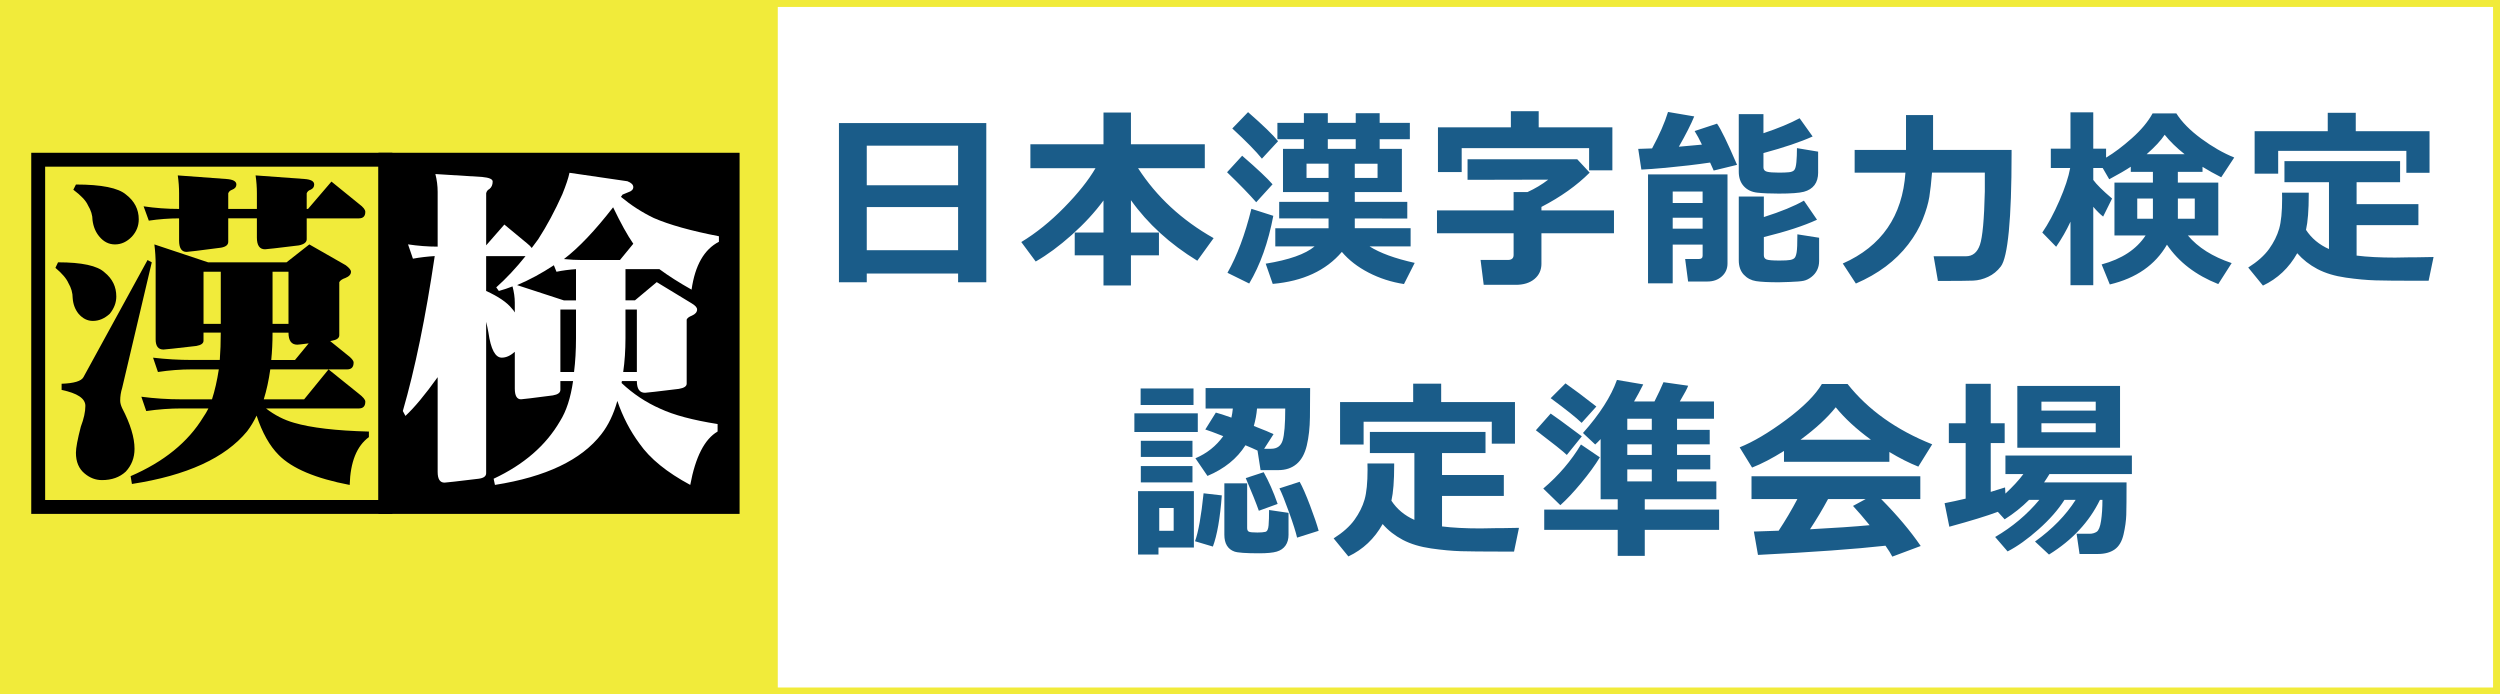
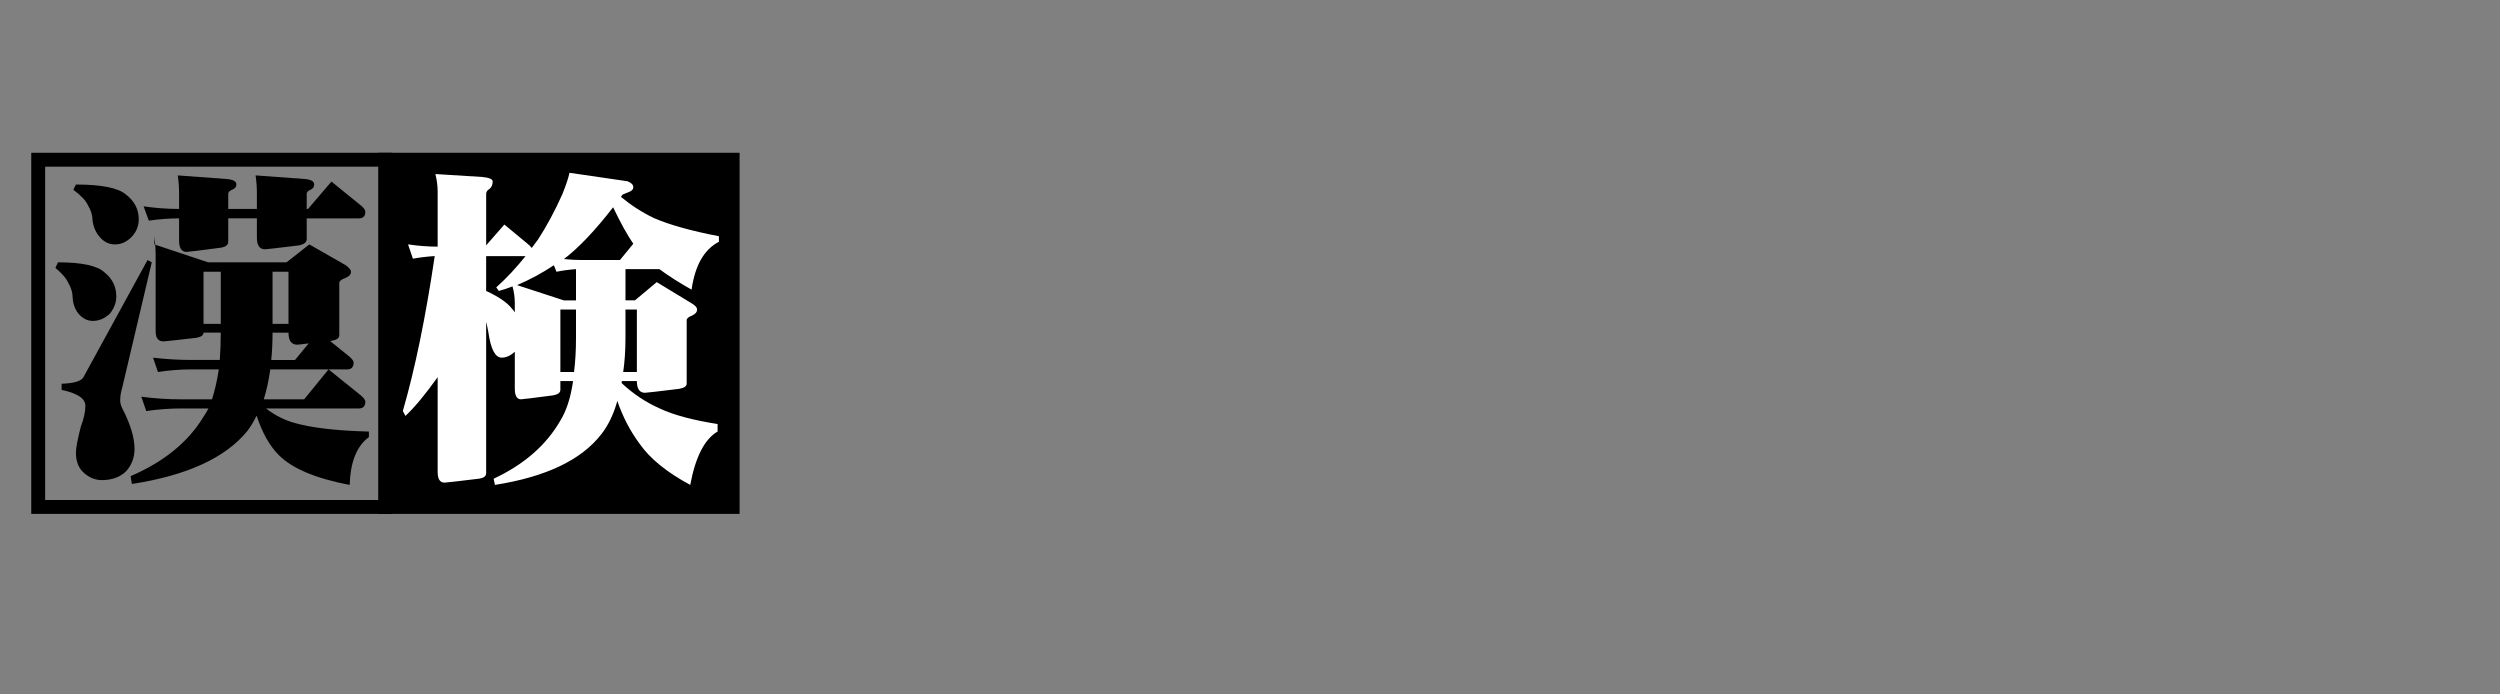
<svg xmlns="http://www.w3.org/2000/svg" width="180" height="50" viewBox="0 0 180 50">
  <rect x="0" y="0" width="180" height="50" fill="#808080" stroke="none" />
-   <path fill="#fff" stroke="#F1EB3A" stroke-miterlimit="10" d="M0 0h180v50h-180z" />
-   <path fill="#F1EB3A" d="M0 0h56v50h-56z" />
  <g fill="#1A5C89">
-     <path d="M68.983 19.695h-6.576v.629h-2.003v-11.464h10.609v11.464h-2.03v-.629zm0-6.357v-2.851h-6.576v2.851h6.576zm-6.576 4.676h6.576v-3.104h-6.576v3.104zM79.452 14.432c-.629.857-1.392 1.685-2.29 2.485s-1.761 1.437-2.591 1.911l-1.039-1.401c1.062-.643 2.091-1.471 3.086-2.485s1.749-1.958 2.259-2.833h-4.689v-1.723h5.264v-2.284h1.976v2.283h5.318v1.723h-4.806c1.335 2.064 3.149 3.744 5.441 5.038l-1.176 1.627c-1.973-1.208-3.566-2.662-4.778-4.361v2.331h2.017v1.641h-2.017v2.167h-1.976v-2.167h-2.071v-1.641h2.071v-2.311zM91.623 13.27l-1.176 1.292c-.501-.574-1.201-1.294-2.099-2.16l1.087-1.189c1.094.947 1.824 1.633 2.188 2.057zm.055 2.269c-.364 1.918-.943 3.543-1.736 4.874l-1.565-.772c.692-1.221 1.267-2.757 1.723-4.607l1.578.505zm.342-5.373l-1.162 1.258c-.419-.524-1.13-1.249-2.133-2.174l1.135-1.176c1.075.939 1.795 1.636 2.16 2.092zm4.593 7.971c-1.144 1.344-2.803 2.112-4.977 2.304l-.506-1.456c1.682-.273 2.855-.688 3.521-1.244h-2.83v-1.306h3.835v-.705l-3.555-.007v-1.189h3.555v-.704h-3.281v-3.11h1.504v-.697h-1.907v-1.176h1.907v-.698h1.723v.697h2.01v-.697h1.723v.697h2.174v1.176h-2.174v.697h1.6v3.11h-3.391v.704h3.78v1.203l-3.78-.007v.704h4.02v1.306h-2.96c.752.479 1.837.875 3.254 1.189l-.772 1.524c-.911-.141-1.759-.415-2.543-.82s-1.429-.903-1.93-1.495zm-.957-6.351h-1.586v1.025h1.586v-1.025zm-.054-1.066h2.01v-.697h-2.01v.697zm3.582 2.092v-1.025h-1.641v1.025h1.641zM110.984 18.984c0 .456-.168.824-.502 1.104-.336.28-.783.42-1.344.42h-2.311l-.226-1.791h1.962c.278 0 .417-.121.417-.362v-1.559h-5.517v-1.647h5.517v-1.319h.998c.547-.25 1.046-.549 1.497-.896l-5.811.014v-1.483h7.896l.896.964c-.93.93-2.087 1.752-3.473 2.468v.253h5.223v1.647h-5.223v2.187zm5.107-6.719h-1.675v-1.6h-9.174v1.723h-1.709v-3.22h5.25v-1.162h2.003v1.162h5.305v3.097zM123.128 11.704c-.989.146-2.071.273-3.247.383l-.007.007-.014-.007c-.697.064-1.258.105-1.682.123l-.226-1.49c.265-.004.597-.016.998-.034.528-.975.911-1.85 1.148-2.625l1.887.321c-.232.57-.602 1.296-1.107 2.181.665-.055 1.219-.105 1.661-.15-.178-.378-.354-.704-.526-.978l1.613-.533c.273.378.754 1.367 1.442 2.967l-1.682.41-.258-.575zm-.54 5.906h-2.153v2.789h-1.777v-7.841h5.722v6.412c0 .378-.137.689-.41.933s-.617.366-1.032.366h-1.395l-.212-1.62h.991c.178 0 .267-.08.267-.239v-.8zm0-2.994v-.827h-2.153v.827h2.153zm-2.153 1.846h2.153v-.786h-2.153v.786zm10.472-4.047c0 .374-.088.677-.263.909-.176.232-.43.393-.763.482s-.935.133-1.805.133c-.634 0-1.151-.023-1.556-.068-.402-.045-.726-.201-.967-.465s-.362-.613-.362-1.046v-4.142h1.777v1.374c1.062-.355 1.93-.715 2.604-1.08l.937 1.313c-.875.396-2.056.795-3.541 1.196v1.032c0 .16.083.262.249.308.167.045.457.068.872.068.282 0 .519-.009.708-.027.188-.018.319-.072.393-.161s.123-.277.15-.564.041-.625.041-1.012l1.524.253v1.497zm.069 6.385c0 .237-.048.452-.144.646s-.233.36-.414.499c-.18.139-.364.229-.553.27-.189.041-.519.069-.988.085l-.8.024c-.738 0-1.284-.027-1.638-.082-.353-.055-.648-.211-.889-.468-.238-.257-.358-.601-.358-1.029v-4.594h1.805v1.477c1.235-.392 2.196-.786 2.885-1.183l.943 1.374c-.943.438-2.22.854-3.828 1.251v1.313c0 .15.066.25.198.301s.444.075.937.075c.364 0 .617-.014.759-.041s.245-.073.311-.137c.066-.064.118-.198.154-.403s.055-.64.055-1.306l1.565.246v1.682zM139.106 12.429c-.055.697-.12 1.279-.194 1.747-.076.467-.234 1.006-.476 1.617s-.59 1.212-1.046 1.805-.997 1.124-1.623 1.593c-.627.469-1.342.877-2.144 1.224l-.943-1.442c2.794-1.235 4.298-3.416 4.512-6.542h-3.657v-1.634h3.698v-2.511h1.948v2.509h5.653v.28c0 2.356-.066 4.214-.198 5.575s-.324 2.206-.578 2.536c-.252.331-.557.579-.912.745s-.712.257-1.07.273c-.357.016-1.206.024-2.546.024l-.308-1.777h2.324c.483 0 .819-.274 1.008-.824.189-.549.307-1.829.353-3.838v-1.36h-3.801zM156.021 17.617c-.843 1.458-2.215 2.413-4.115 2.864l-.588-1.442c1.454-.392 2.509-1.087 3.165-2.085h-2.242v-3.808h2.769v-.772h-1.593v-.369c-.355.237-.873.538-1.552.902l-.472-.813h-.677v.861c.228.319.679.766 1.354 1.34l-.643 1.299c-.214-.164-.451-.399-.711-.704v5.646h-1.641v-4.573c-.287.62-.631 1.221-1.032 1.805l-.998-1.025c.419-.606.829-1.368 1.23-2.287s.661-1.706.779-2.362h-1.395v-1.388h1.415v-2.618h1.641v2.618h.923v.643c.569-.337 1.188-.802 1.856-1.395.667-.592 1.165-1.189 1.493-1.791h1.709c.392.62.987 1.225 1.788 1.815.799.59 1.594 1.045 2.382 1.364l-.937 1.422c-.487-.246-.937-.497-1.347-.752v.362h-1.777v.772h2.912v3.808h-2.188c.729.866 1.779 1.529 3.151 1.989l-.964 1.511c-1.618-.642-2.852-1.588-3.695-2.837zm-1.011-3.322h-1.128v1.456h1.128v-1.456zm-.451-3.192h2.734c-.579-.46-1.058-.927-1.436-1.401-.264.405-.697.872-1.298 1.401zm3.465 4.648v-1.456h-1.217v1.456h1.217zM166.23 13.871v.137c0 1.112-.066 1.959-.198 2.543.396.606.948 1.066 1.654 1.381v-4.813h-3.206v-1.518h8.326v1.518h-3.131v1.579h4.45v1.511h-4.45v2.194c.771.096 1.693.144 2.769.144l.396-.007.396-.007.396-.007h.396l.396-.007.396-.007.396-.007-.355 1.709h-1.053c-1.203 0-2.124-.009-2.762-.027s-1.354-.084-2.149-.198c-.796-.114-1.477-.32-2.045-.619-.566-.298-1.051-.678-1.452-1.138-.593 1.057-1.415 1.834-2.468 2.331l-1.06-1.299c.661-.419 1.161-.865 1.501-1.336.339-.472.58-.957.725-1.456.143-.499.215-1.223.215-2.17l-.007-.431h1.924zm8.696-1.429h-1.668v-1.579h-9.229v1.641h-1.695v-3.056h5.264v-1.326h2.017v1.326h5.312v2.994z" />
-   </g>
+     </g>
  <g fill="#1A5C89">
-     <path d="M86.241 31.102h-4.566v-1.34h4.566v1.34zm-.281 8.319h-2.55v.506h-1.47v-4.567h4.02v4.061zm-.027-10.261h-3.808v-1.189h3.808v1.189zm-.075 3.739h-3.719v-1.162h3.719v1.162zm0 1.832h-3.719v-1.176h3.719v1.176zm-1.354 3.487v-1.641h-1.039v1.641h1.039zm3.466-2.55c-.123 1.641-.337 2.869-.643 3.685l-1.285-.383c.242-.67.447-1.821.615-3.452l1.313.15zm1.702-3.609c-.606.961-1.518 1.697-2.734 2.208l-.868-1.271c.825-.351 1.493-.882 2.003-1.593-.633-.25-1.064-.41-1.292-.479l.759-1.217c.214.051.588.171 1.121.362.045-.2.08-.419.103-.656h-1.962v-1.47h7.527c0 .629-.005 1.326-.014 2.092-.01.766-.085 1.445-.227 2.041-.141.594-.386 1.039-.734 1.332-.349.295-.789.441-1.322.441h-1.272l-.219-1.408c-.228-.109-.518-.236-.869-.382zm3.103 6.425c0 .324-.072.589-.219.797-.146.207-.355.352-.629.434s-.697.123-1.271.123c-.953 0-1.546-.042-1.781-.127-.235-.084-.414-.227-.537-.427s-.185-.462-.185-.786v-3.698h1.641v3.22c0 .133.041.219.123.26s.287.062.615.062c.25 0 .442-.017.574-.048.133-.031.21-.19.232-.475.023-.285.035-.65.035-1.098l1.4.205v1.558zm-.785-2.201l-1.354.492c-.187-.533-.501-1.316-.943-2.352l1.292-.423c.365.652.7 1.412 1.005 2.283zm-1.484-6.87c-.037.429-.114.848-.232 1.258.751.292 1.226.487 1.421.588l-.676 1.053h.498c.434 0 .711-.202.834-.604.123-.404.186-1.168.186-2.294h-2.031zm4.437 8.805l-1.553.492c-.091-.396-.283-1.004-.577-1.821-.294-.818-.525-1.395-.694-1.727l1.457-.472c.2.351.449.921.748 1.709s.505 1.395.619 1.819zM100.381 33.371v.137c0 1.111-.066 1.959-.199 2.543.396.605.948 1.066 1.654 1.381v-4.813h-3.205v-1.518h8.326v1.518h-3.131v1.579h4.449v1.511h-4.449v2.194c.77.096 1.692.144 2.768.144l.396-.007.396-.007.396-.007h.396l.396-.007.396-.007.396-.007-.355 1.709h-1.053c-1.203 0-2.123-.01-2.762-.027-.638-.018-1.354-.084-2.149-.198s-1.477-.32-2.044-.618c-.567-.299-1.052-.678-1.453-1.139-.592 1.057-1.414 1.834-2.467 2.331l-1.061-1.299c.661-.419 1.162-.864 1.501-1.337.339-.471.581-.957.725-1.455.144-.5.216-1.223.216-2.171l-.008-.431h1.925zm8.695-1.429h-1.668v-1.579h-9.228v1.641h-1.695v-3.056h5.264v-1.326h2.016v1.326h5.313v2.994zM113.891 31.416l-1.08 1.34c-.264-.256-1.008-.848-2.229-1.777l1.066-1.203c.192.119.94.665 2.243 1.64zm1.298 1.511c-.332.552-.777 1.163-1.333 1.835-.556.673-1.06 1.209-1.511 1.61l-1.23-1.196c1.107-.939 2.012-1.996 2.714-3.172l1.36.923zm3.234 7.095h-1.948v-1.873h-5.291v-1.456h5.291v-.745h-1.23v-4.334c-.141.155-.271.284-.39.39l-.882-.827c1.207-1.358 2.023-2.632 2.447-3.821l1.894.321c-.219.438-.44.848-.663 1.23h1.47c.278-.552.495-1.015.649-1.388l1.777.253c-.051.164-.25.542-.602 1.135h2.461v1.244h-2.659v.8h2.352v1.039h-2.352v.766h2.393v1.039h-2.393v.868h2.83v1.285h-5.154v.745h5.353v1.456h-5.353v1.873zm-3.486-10.752l-1.06 1.176c-.373-.365-1.117-.957-2.229-1.777l1.066-1.066c.561.391 1.302.946 2.223 1.667zm2.228.881v.8h1.764v-.8h-1.764zm0 1.839v.766h1.764v-.766h-1.764zm0 1.805v.868h1.764v-.868h-1.764zM136.035 33.248h-7.588v-.779c-.844.529-1.609.928-2.297 1.196l-.896-1.456c.979-.393 2.095-1.053 3.347-1.982 1.25-.93 2.108-1.789 2.573-2.577h1.853c1.48 1.864 3.512 3.312 6.091 4.341l-.998 1.606c-.647-.255-1.343-.606-2.085-1.053v.704zm-.28 6.043c-2.165.242-5.226.463-9.181.663l-.294-1.682 1.784-.062c.482-.729.932-1.488 1.347-2.276h-3.302v-1.641h12.154v1.641h-2.816c1.162 1.176 2.109 2.302 2.844 3.377l-2.044.766c-.104-.205-.268-.468-.492-.786zm-6.118-7.629h5.072c-1.049-.766-1.894-1.545-2.536-2.338-.607.762-1.452 1.541-2.536 2.338zm.683 6.446c1.801-.096 3.23-.194 4.293-.294-.447-.547-.846-1.01-1.196-1.388l.909-.492h-2.707c-.4.744-.834 1.468-1.299 2.174zM143.844 36.851c-.788.296-1.952.653-3.492 1.073l-.342-1.695c.479-.092.984-.201 1.518-.328v-3.999h-1.211v-1.429h1.211v-2.837h1.805v2.837h1.004v1.429h-1.004v3.514c.396-.118.74-.226 1.031-.321l.027.444c.547-.511.979-.979 1.293-1.408h-1.293v-1.333h9.105v1.333h-5.934c-.141.232-.271.433-.389.602h5.939c0 1.13-.006 1.909-.02 2.338s-.079.896-.195 1.401-.329.868-.639 1.087c-.311.219-.716.328-1.217.328h-1.313l-.213-1.456h.938c.191 0 .359-.047.506-.141.146-.093.251-.355.317-.789s.099-.937.099-1.511h-.178c-.77 1.586-1.993 2.898-3.67 3.938l-1.006-.937c1.254-.902 2.229-1.902 2.926-3.001h-.807c-.446.706-1.066 1.413-1.859 2.119s-1.537 1.237-2.234 1.593l-.896-1.039c1.24-.725 2.3-1.615 3.18-2.673h-.738c-.524.524-1.11.991-1.758 1.401l-.491-.54zm8.799-4.615h-7.396v-4.45h7.396v4.45zm-1.75-2.673v-.643h-3.91v.643h3.91zm0 1.559v-.649h-3.91v.649h3.91z" />
-   </g>
+     </g>
  <path stroke="#000" stroke-miterlimit="10" fill="none" d="M2.75 11.5h25v25h-25z" />
  <path stroke="#000" stroke-miterlimit="10" d="M27.75 11.5h25v25h-25z" />
-   <path d="M4.178 18.887c1.719 0 2.836.243 3.352.727.563.454.844 1.031.844 1.734 0 .438-.156.852-.469 1.242-.375.344-.781.516-1.219.516-.391 0-.734-.172-1.031-.516-.25-.313-.391-.688-.422-1.125 0-.375-.102-.734-.305-1.078-.141-.328-.453-.695-.938-1.102l.188-.398zm6.445-.164l.305.164-2.133 9.047c-.094.297-.141.602-.141.914 0 .156.047.336.141.539.594 1.141.891 2.117.891 2.93 0 .641-.211 1.188-.633 1.641-.438.406-1.008.609-1.711.609-.453 0-.867-.156-1.242-.469-.422-.344-.633-.844-.633-1.5 0-.344.117-.969.352-1.875.219-.578.328-1.078.328-1.5 0-.531-.57-.914-1.711-1.148v-.445c.891-.031 1.414-.188 1.57-.469l4.617-8.438zm-5.156-5.438c1.844 0 3.047.243 3.609.727.609.469.914 1.063.914 1.781 0 .469-.164.883-.492 1.242-.359.375-.766.563-1.219.563-.438 0-.813-.188-1.125-.563-.266-.313-.43-.703-.492-1.172 0-.359-.109-.718-.328-1.078-.141-.328-.492-.703-1.055-1.125l.188-.375zm5.648 4.313l3.867 1.289h5.648l1.641-1.289 2.625 1.5c.25.188.375.344.375.469 0 .188-.133.336-.398.445-.234.079-.383.18-.445.305v3.82c0 .203-.18.336-.539.398l-.117.023 1.219.984c.313.234.469.422.469.563 0 .328-.156.492-.469.492h-5.531c-.109.781-.266 1.5-.469 2.156h2.906l1.758-2.156 2.156 1.734c.328.25.492.445.492.586 0 .328-.156.492-.469.492h-6.68c.625.484 1.297.828 2.016 1.031 1.219.359 3.016.57 5.391.633v.398c-.875.641-1.336 1.789-1.383 3.445-2.453-.469-4.156-1.188-5.109-2.156-.656-.656-1.188-1.602-1.594-2.836-.203.422-.43.797-.68 1.125-1.578 1.922-4.344 3.188-8.297 3.797l-.094-.563c2.391-1.031 4.133-2.445 5.227-4.242.141-.203.266-.414.375-.633h-1.922c-.844 0-1.695.063-2.555.188l-.352-1.031c.953.125 1.922.188 2.906.188h2.18c.203-.625.367-1.344.492-2.156h-1.922c-.828 0-1.648.063-2.461.188l-.352-1.031c.922.109 1.859.164 2.813.164h1.992c.047-.609.07-1.266.07-1.969h-1.242v.586c0 .188-.172.313-.516.375-1.484.172-2.273.258-2.367.258-.375 0-.563-.242-.563-.727v-5.367c.002-.484-.029-.976-.092-1.476zm12.75-4.524l1.992 1.617c.297.219.445.407.445.563 0 .313-.156.469-.469.469h-3.75v1.5c0 .219-.188.367-.563.445-1.531.188-2.344.281-2.438.281-.391 0-.586-.281-.586-.844v-1.383h-2.063v1.688c0 .219-.172.36-.516.422-1.547.203-2.375.305-2.484.305-.359 0-.539-.273-.539-.82v-1.594c-.719 0-1.445.055-2.18.164l-.375-1.031c.844.125 1.695.188 2.555.188v-1.125c0-.422-.031-.852-.094-1.289l3.492.258c.484.032.727.164.727.398 0 .172-.102.297-.305.375-.141.047-.234.133-.281.258v1.125h2.063v-1.125c0-.422-.031-.852-.094-1.289l3.516.258c.469.032.703.164.703.398 0 .172-.086.297-.258.375-.141.047-.234.133-.281.258v1.125h.094l1.689-1.97zm-9.211 10.242h1.242v-3.75h-1.242v3.75zm4.969.633c0 .703-.031 1.359-.094 1.969h1.711l.984-1.195c-.484.063-.758.094-.82.094-.422 0-.633-.289-.633-.867h-1.148zm0-4.383v3.75h1.148v-3.75h-1.148z" />
+   <path d="M4.178 18.887c1.719 0 2.836.243 3.352.727.563.454.844 1.031.844 1.734 0 .438-.156.852-.469 1.242-.375.344-.781.516-1.219.516-.391 0-.734-.172-1.031-.516-.25-.313-.391-.688-.422-1.125 0-.375-.102-.734-.305-1.078-.141-.328-.453-.695-.938-1.102l.188-.398zm6.445-.164l.305.164-2.133 9.047c-.094.297-.141.602-.141.914 0 .156.047.336.141.539.594 1.141.891 2.117.891 2.93 0 .641-.211 1.188-.633 1.641-.438.406-1.008.609-1.711.609-.453 0-.867-.156-1.242-.469-.422-.344-.633-.844-.633-1.5 0-.344.117-.969.352-1.875.219-.578.328-1.078.328-1.5 0-.531-.57-.914-1.711-1.148v-.445c.891-.031 1.414-.188 1.57-.469l4.617-8.438zm-5.156-5.438c1.844 0 3.047.243 3.609.727.609.469.914 1.063.914 1.781 0 .469-.164.883-.492 1.242-.359.375-.766.563-1.219.563-.438 0-.813-.188-1.125-.563-.266-.313-.43-.703-.492-1.172 0-.359-.109-.718-.328-1.078-.141-.328-.492-.703-1.055-1.125l.188-.375zm5.648 4.313l3.867 1.289h5.648l1.641-1.289 2.625 1.5c.25.188.375.344.375.469 0 .188-.133.336-.398.445-.234.079-.383.18-.445.305v3.82c0 .203-.18.336-.539.398l-.117.023 1.219.984c.313.234.469.422.469.563 0 .328-.156.492-.469.492h-5.531c-.109.781-.266 1.5-.469 2.156h2.906l1.758-2.156 2.156 1.734c.328.25.492.445.492.586 0 .328-.156.492-.469.492h-6.68c.625.484 1.297.828 2.016 1.031 1.219.359 3.016.57 5.391.633v.398c-.875.641-1.336 1.789-1.383 3.445-2.453-.469-4.156-1.188-5.109-2.156-.656-.656-1.188-1.602-1.594-2.836-.203.422-.43.797-.68 1.125-1.578 1.922-4.344 3.188-8.297 3.797l-.094-.563c2.391-1.031 4.133-2.445 5.227-4.242.141-.203.266-.414.375-.633h-1.922c-.844 0-1.695.063-2.555.188l-.352-1.031c.953.125 1.922.188 2.906.188h2.18c.203-.625.367-1.344.492-2.156h-1.922c-.828 0-1.648.063-2.461.188l-.352-1.031c.922.109 1.859.164 2.813.164h1.992c.047-.609.07-1.266.07-1.969h-1.242c0 .188-.172.313-.516.375-1.484.172-2.273.258-2.367.258-.375 0-.563-.242-.563-.727v-5.367c.002-.484-.029-.976-.092-1.476zm12.75-4.524l1.992 1.617c.297.219.445.407.445.563 0 .313-.156.469-.469.469h-3.75v1.5c0 .219-.188.367-.563.445-1.531.188-2.344.281-2.438.281-.391 0-.586-.281-.586-.844v-1.383h-2.063v1.688c0 .219-.172.36-.516.422-1.547.203-2.375.305-2.484.305-.359 0-.539-.273-.539-.82v-1.594c-.719 0-1.445.055-2.18.164l-.375-1.031c.844.125 1.695.188 2.555.188v-1.125c0-.422-.031-.852-.094-1.289l3.492.258c.484.032.727.164.727.398 0 .172-.102.297-.305.375-.141.047-.234.133-.281.258v1.125h2.063v-1.125c0-.422-.031-.852-.094-1.289l3.516.258c.469.032.703.164.703.398 0 .172-.086.297-.258.375-.141.047-.234.133-.281.258v1.125h.094l1.689-1.97zm-9.211 10.242h1.242v-3.75h-1.242v3.75zm4.969.633c0 .703-.031 1.359-.094 1.969h1.711l.984-1.195c-.484.063-.758.094-.82.094-.422 0-.633-.289-.633-.867h-1.148zm0-4.383v3.75h1.148v-3.75h-1.148z" />
  <path d="M36.315 16.168l1.641 1.359c.156.125.266.234.328.328.156-.219.313-.43.469-.633.625-.969 1.203-2.047 1.734-3.234.266-.656.438-1.172.516-1.547l4.172.609c.281.109.422.25.422.422s-.125.297-.375.375l-.398.164-.117.164c.734.609 1.523 1.117 2.367 1.523 1.109.484 2.672.922 4.688 1.313v.398c-1.063.547-1.719 1.696-1.969 3.445-.891-.5-1.664-.992-2.32-1.477h-2.438v2.25h.68l1.57-1.313 2.508 1.523c.266.156.398.305.398.445 0 .188-.125.336-.375.445-.203.079-.328.172-.375.281v4.617c0 .188-.188.313-.563.375-1.531.188-2.344.281-2.438.281-.391 0-.586-.281-.586-.844h-1.078l-.023.141c.828.781 1.758 1.398 2.789 1.852.969.453 2.344.82 4.125 1.102v.539c-.938.547-1.594 1.828-1.969 3.844-1.688-.906-2.906-1.898-3.656-2.977-.672-.906-1.203-1.93-1.594-3.07-.266.953-.648 1.75-1.148 2.391-1.438 1.859-3.992 3.078-7.664 3.656l-.094-.445c2.172-1.016 3.766-2.398 4.781-4.148.453-.719.766-1.68.938-2.883h-.914v.633c0 .203-.18.336-.539.398-1.438.188-2.203.281-2.297.281-.297 0-.445-.258-.445-.773v-2.648c-.313.281-.625.422-.938.422-.469 0-.789-.601-.961-1.805-.047-.266-.102-.523-.164-.773v10.898c0 .219-.18.352-.539.398-1.547.188-2.367.281-2.461.281-.328 0-.492-.258-.492-.773v-6.82c-.906 1.266-1.68 2.195-2.32 2.789l-.188-.352c.875-3.016 1.641-6.734 2.297-11.156-.531.032-1.055.094-1.57.188l-.352-1.031c.719.109 1.43.164 2.133.164v-3.938c0-.437-.055-.867-.164-1.289l3.375.211c.5.047.75.156.75.328 0 .234-.078.414-.234.539-.125.063-.203.164-.234.305v3.75l1.311-1.498zm.75 6.328v-.703c0-.375-.055-.765-.164-1.172-.313.125-.641.234-.984.328l-.188-.258c.719-.641 1.422-1.391 2.109-2.25h-2.836v2.508c.891.407 1.508.829 1.852 1.266.079.078.149.172.211.281zm4.407-.867v-2.25c-.484.032-.953.094-1.406.188l-.188-.469c-.875.578-1.758 1.055-2.648 1.43l3.375 1.102h.867zm-1.125 5.156h.984c.094-.75.141-1.562.141-2.438v-2.063h-1.125v4.501zm.257-8.133c.453.047.891.07 1.313.07h2.719l.961-1.172c-.422-.609-.906-1.484-1.453-2.625-1.297 1.673-2.477 2.915-3.54 3.727zm4.43 3.633v2.063c0 .875-.055 1.688-.164 2.438h.984v-4.5h-.82z" fill="#fff" />
</svg>